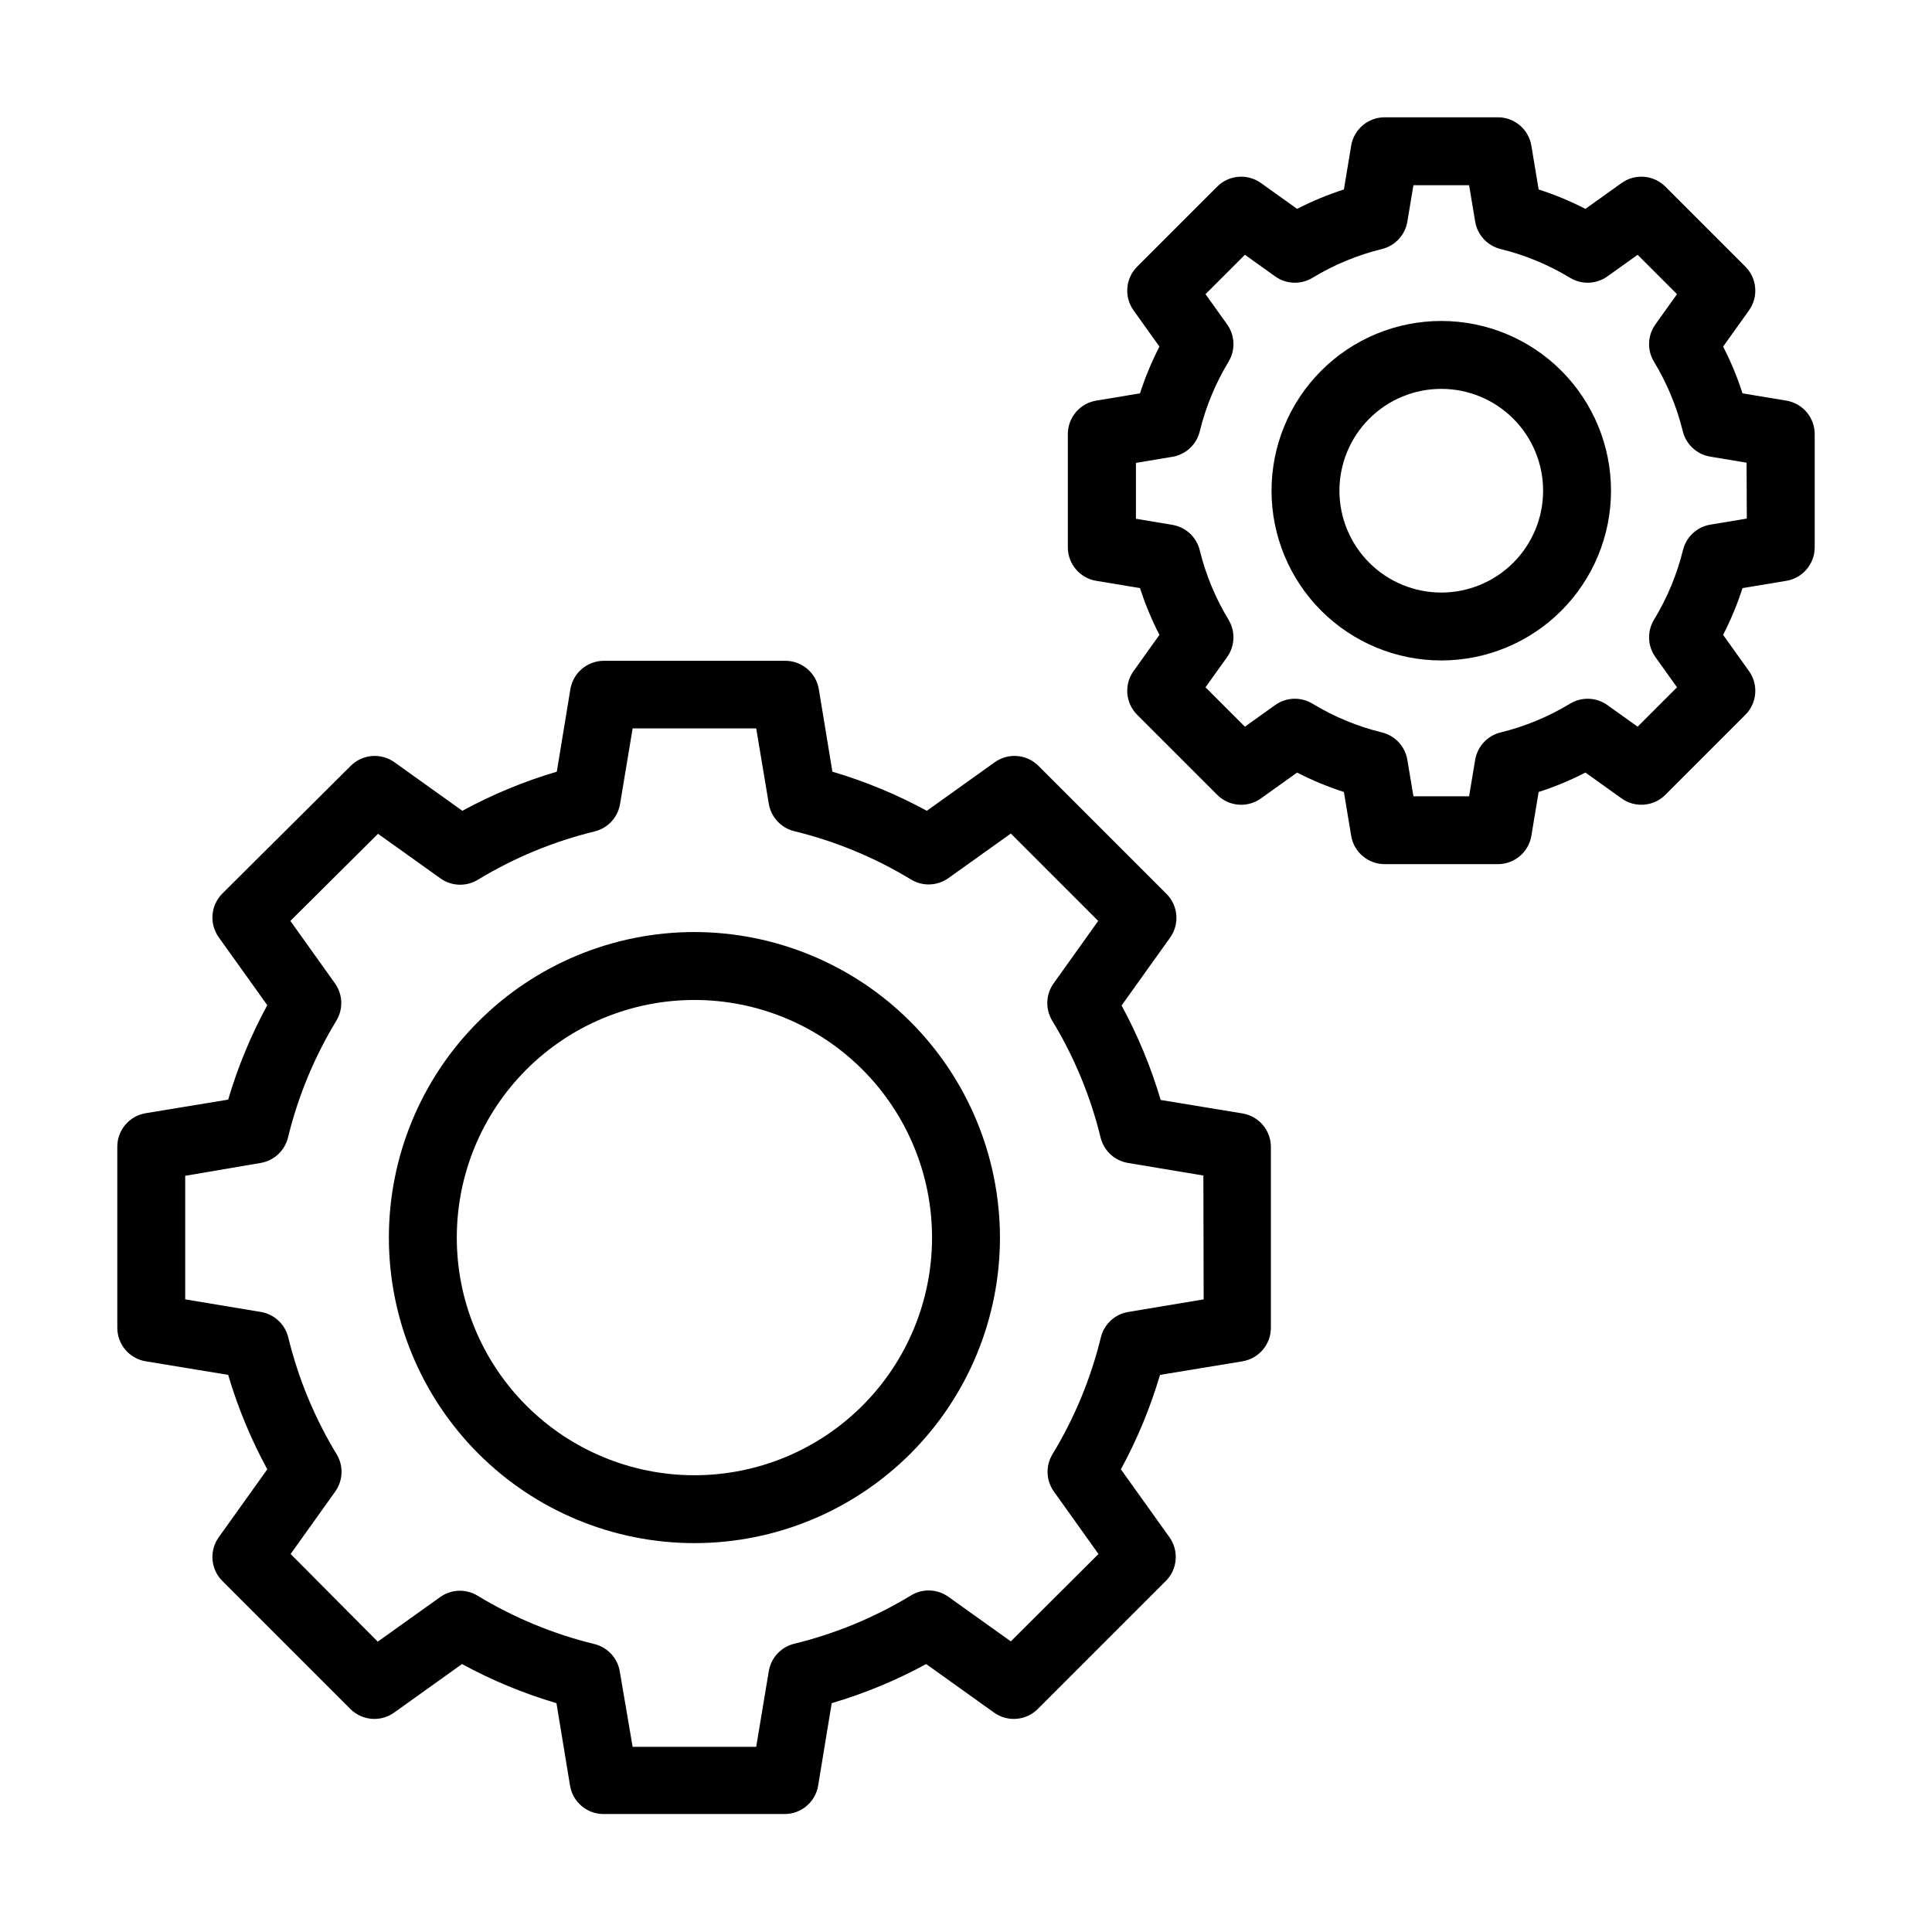
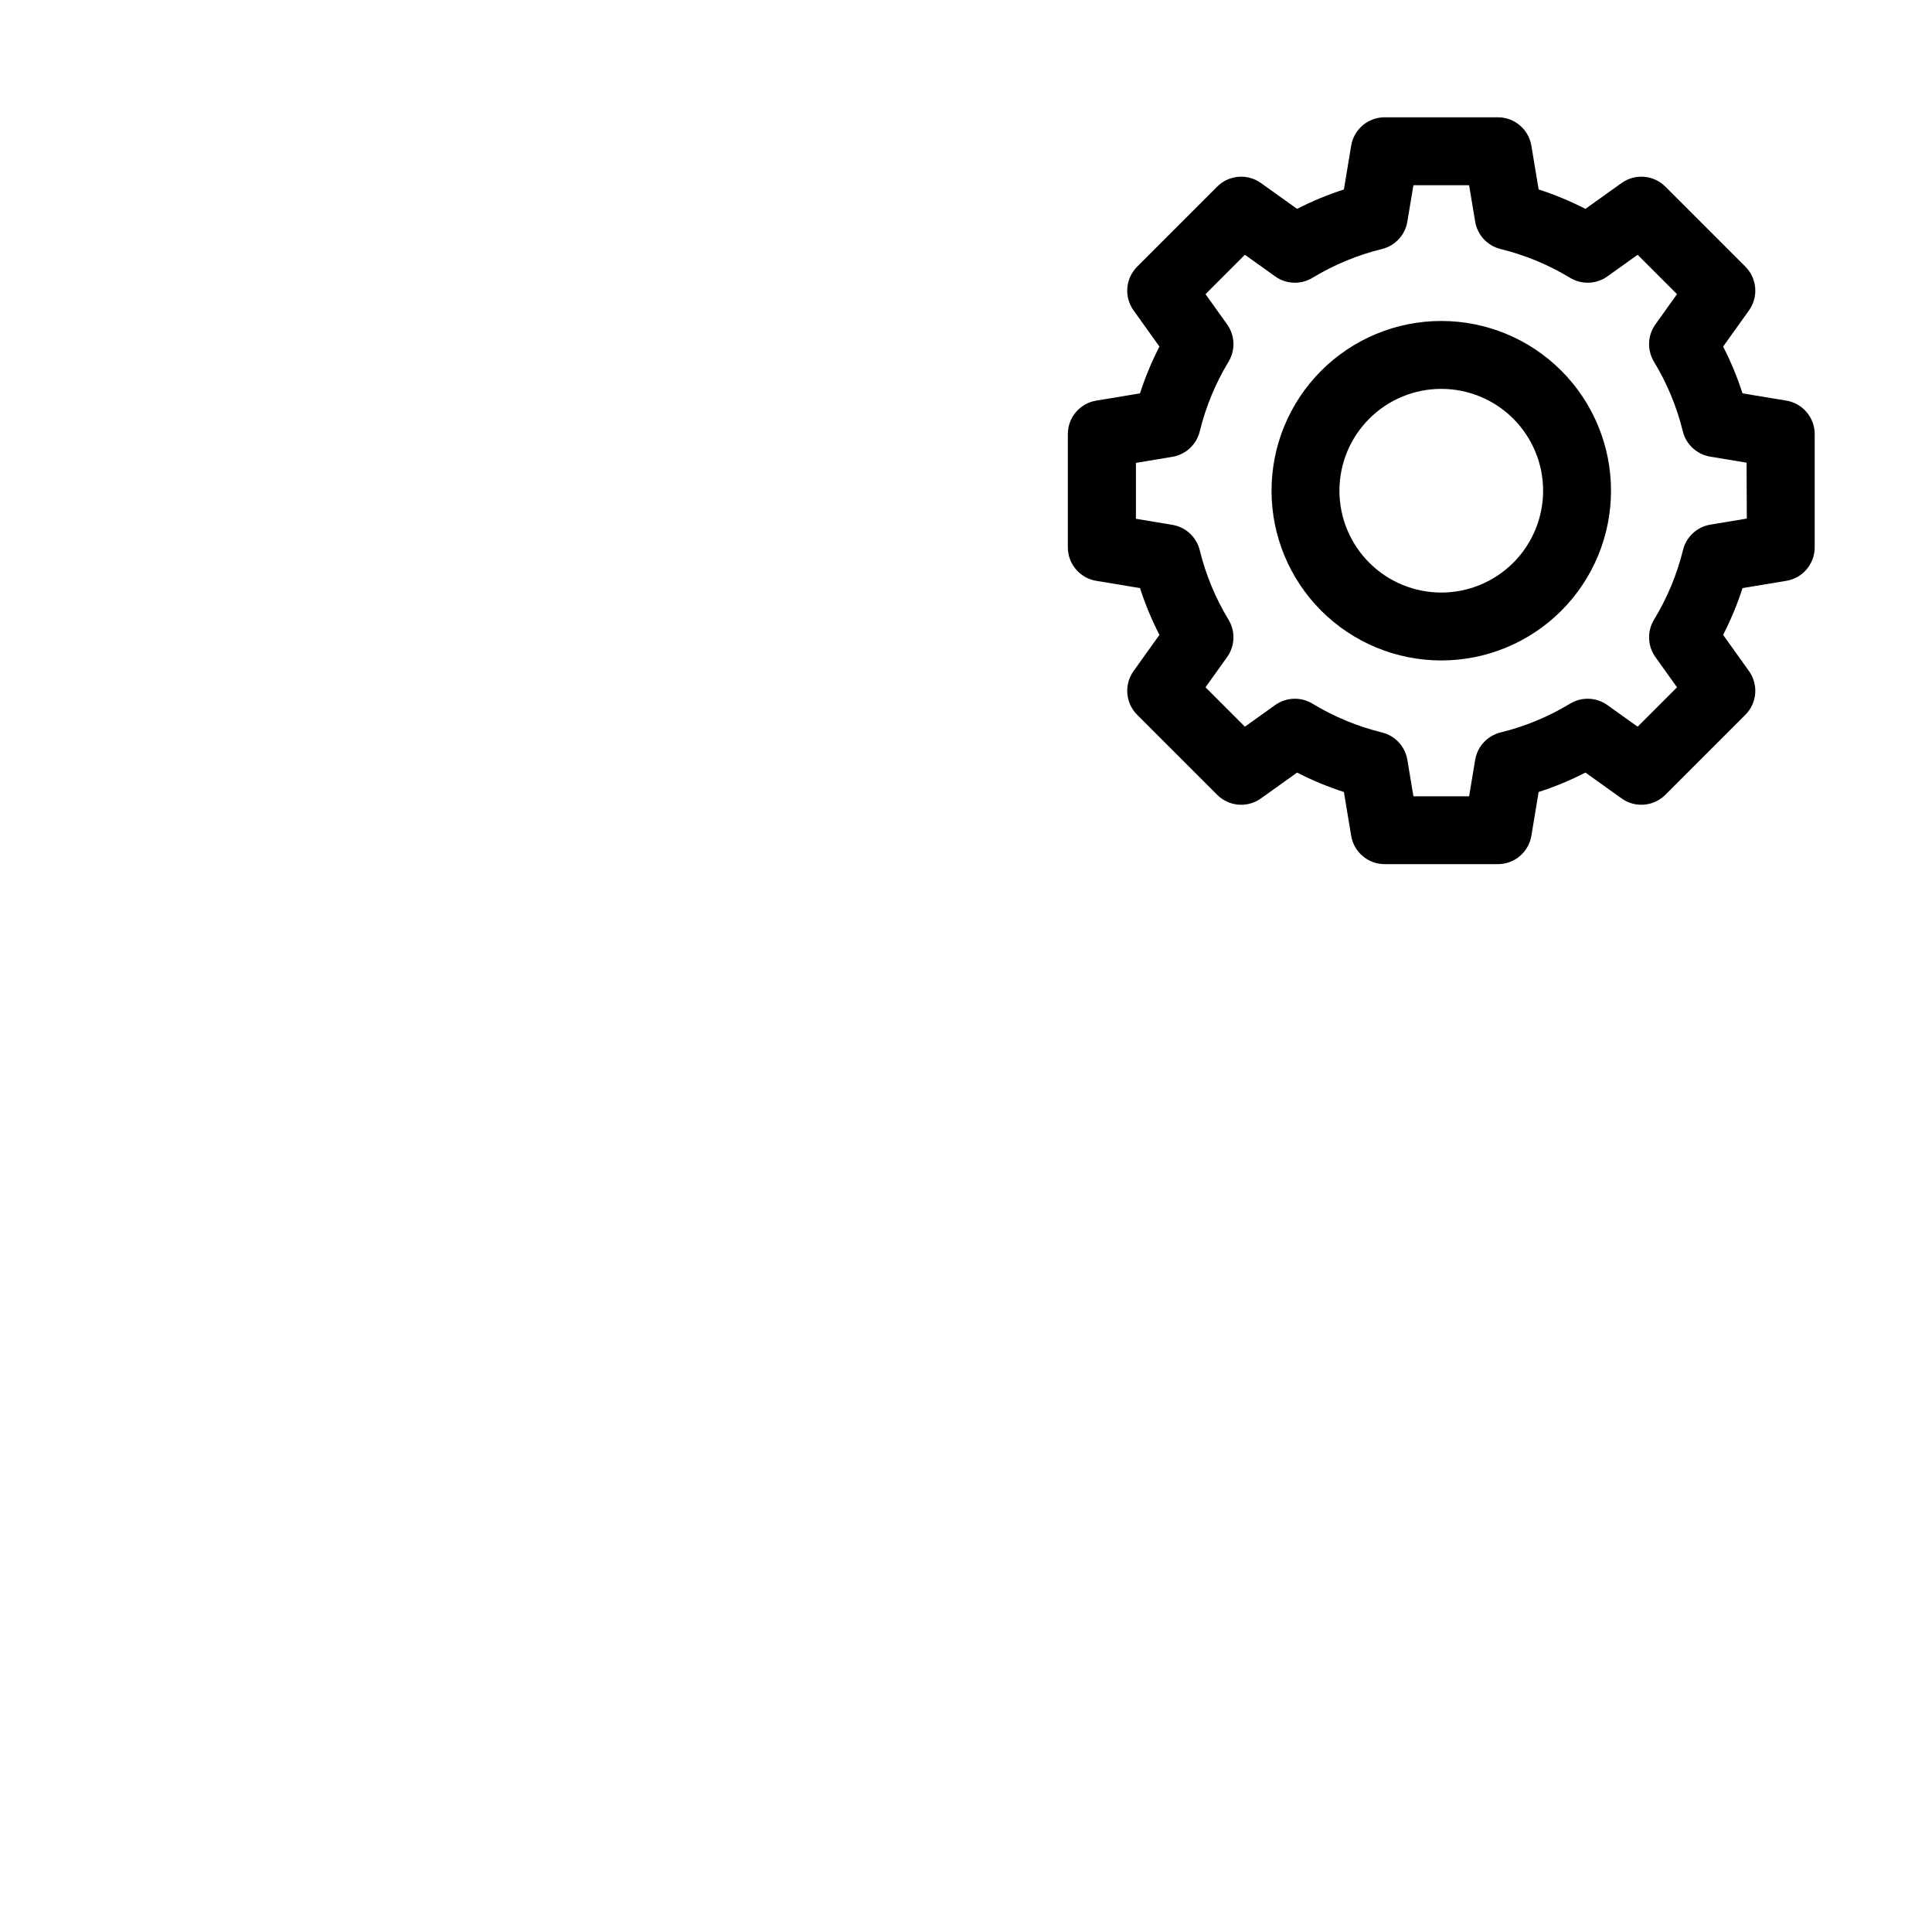
<svg xmlns="http://www.w3.org/2000/svg" fill="#000000" width="800px" height="800px" version="1.1" viewBox="144 144 512 512">
  <g>
-     <path d="m473.45 439.1-21.863-3.598h0.004c-2.562-8.688-6.035-17.074-10.363-25.031l12.863-17.992c2.555-3.574 2.152-8.477-0.953-11.586l-33.938-33.938c-3.109-3.106-8.008-3.508-11.586-0.953l-17.992 12.863v0.004c-7.953-4.328-16.344-7.805-25.027-10.363l-3.598-21.863h-0.004c-0.723-4.344-4.484-7.527-8.887-7.523h-48.062c-4.402-0.004-8.164 3.18-8.887 7.523l-3.598 21.863c-8.688 2.559-17.074 6.035-25.031 10.363l-17.992-12.863v-0.004c-3.578-2.555-8.477-2.152-11.586 0.953l-34.027 33.848c-3.106 3.109-3.508 8.012-0.953 11.586l12.863 17.992h0.004c-4.328 7.957-7.805 16.344-10.367 25.031l-21.863 3.598h0.004c-4.344 0.723-7.527 4.484-7.523 8.887v47.973c-0.004 4.402 3.18 8.164 7.523 8.887l21.863 3.598-0.004 0.004c2.562 8.684 6.039 17.074 10.367 25.027l-12.863 17.992h-0.004c-2.555 3.578-2.152 8.477 0.953 11.59l33.934 33.934h0.004c3.109 3.106 8.008 3.508 11.586 0.953l17.992-12.863c7.957 4.328 16.344 7.801 25.031 10.363l3.598 21.863v-0.004c0.723 4.348 4.484 7.531 8.887 7.523h47.973c4.402 0.008 8.164-3.176 8.887-7.523l3.598-21.863v0.004c8.688-2.562 17.078-6.035 25.031-10.363l17.992 12.863c3.578 2.555 8.477 2.152 11.586-0.953l33.934-33.934h0.004c3.106-3.113 3.508-8.012 0.953-11.59l-12.863-17.992h-0.004c4.328-7.953 7.805-16.344 10.367-25.027l21.863-3.598-0.004-0.004c4.348-0.723 7.527-4.484 7.523-8.887v-47.879c0.02-4.348-3.07-8.09-7.344-8.891zm-10.469 49.246-20.043 3.348h-0.004c-3.523 0.613-6.348 3.254-7.195 6.731-2.664 10.91-6.984 21.348-12.812 30.949-1.871 3.074-1.727 6.965 0.359 9.895l11.82 16.555-23.227 23.156-16.555-11.82c-2.93-2.09-6.824-2.231-9.895-0.359-9.602 5.828-20.039 10.148-30.949 12.809-3.477 0.848-6.117 3.676-6.731 7.199l-3.348 20.117h-32.746l-3.418-20.047c-0.613-3.523-3.258-6.348-6.731-7.195-10.91-2.664-21.348-6.984-30.949-12.812-3.074-1.871-6.965-1.727-9.895 0.359l-16.555 11.82-23.086-23.227 11.82-16.555c2.09-2.93 2.231-6.82 0.363-9.895-5.832-9.602-10.152-20.039-12.812-30.949-0.848-3.477-3.676-6.117-7.199-6.731l-20.113-3.348v-32.746l20.043-3.418c3.523-0.613 6.348-3.258 7.199-6.731 2.66-10.91 6.981-21.348 12.809-30.949 1.871-3.074 1.73-6.965-0.359-9.895l-11.82-16.555 23.227-23.086 16.555 11.82v0.004c2.93 2.086 6.824 2.227 9.898 0.359 9.598-5.828 20.035-10.152 30.945-12.812 3.477-0.848 6.117-3.672 6.731-7.195l3.348-20.117h32.746l3.348 20.043c0.613 3.523 3.254 6.348 6.731 7.199 10.91 2.66 21.348 6.981 30.949 12.809 3.07 1.871 6.965 1.73 9.895-0.359l16.555-11.82 23.156 23.156-11.82 16.555c-2.09 2.93-2.231 6.82-0.359 9.895 5.828 9.602 10.148 20.039 12.809 30.949 0.848 3.473 3.676 6.117 7.199 6.731l20.043 3.348z" />
-     <path d="m328.03 391c-21.477 0-42.07 8.531-57.254 23.719-15.188 15.184-23.719 35.777-23.719 57.254 0 21.473 8.531 42.066 23.719 57.254 15.184 15.184 35.777 23.715 57.254 23.715 21.473 0 42.066-8.531 57.254-23.715 15.184-15.188 23.715-35.781 23.715-57.254-0.023-21.469-8.562-42.051-23.742-57.23-15.18-15.18-35.762-23.715-57.227-23.742zm0 143.95v0.004c-16.703 0-32.723-6.637-44.531-18.445-11.812-11.812-18.445-27.832-18.445-44.531 0-16.703 6.633-32.723 18.445-44.531 11.809-11.812 27.828-18.445 44.531-18.445 16.699 0 32.719 6.633 44.527 18.445 11.812 11.809 18.445 27.828 18.445 44.531 0 16.699-6.633 32.719-18.445 44.531-11.809 11.809-27.828 18.445-44.527 18.445z" />
    <path d="m617.39 250.17-11.605-1.926c-1.371-4.266-3.094-8.41-5.144-12.395l6.856-9.59c2.555-3.578 2.152-8.477-0.953-11.59l-21.215-21.215c-3.109-3.106-8.012-3.508-11.586-0.953l-9.59 6.856c-3.988-2.051-8.133-3.773-12.398-5.144l-1.926-11.605c-0.723-4.344-4.484-7.527-8.891-7.523h-29.977c-4.402-0.004-8.164 3.18-8.887 7.523l-1.926 11.605c-4.266 1.371-8.414 3.094-12.398 5.144l-9.59-6.856c-3.574-2.555-8.477-2.152-11.586 0.953l-21.215 21.215c-3.106 3.113-3.508 8.012-0.953 11.59l6.856 9.59c-2.051 3.984-3.773 8.129-5.148 12.395l-11.605 1.926c-4.344 0.723-7.527 4.484-7.519 8.891v29.977c-0.008 4.402 3.176 8.164 7.519 8.887l11.605 1.926c1.375 4.266 3.098 8.414 5.148 12.398l-6.856 9.59c-2.555 3.578-2.152 8.477 0.953 11.586l21.215 21.215c3.109 3.106 8.012 3.512 11.586 0.953l9.59-6.856c3.984 2.055 8.133 3.773 12.398 5.148l1.926 11.605c0.723 4.344 4.484 7.527 8.887 7.519h29.977c4.406 0.008 8.168-3.176 8.891-7.519l1.926-11.605c4.266-1.375 8.41-3.094 12.398-5.148l9.59 6.856c3.574 2.559 8.477 2.152 11.586-0.953l21.215-21.215c3.106-3.109 3.508-8.008 0.953-11.586l-6.856-9.59c2.051-3.984 3.773-8.133 5.144-12.398l11.605-1.926c4.348-0.723 7.531-4.484 7.523-8.887v-29.977c0.008-4.406-3.176-8.168-7.523-8.891zm-10.469 31.254-9.715 1.621h-0.004c-3.523 0.613-6.348 3.254-7.195 6.731-1.605 6.508-4.195 12.734-7.684 18.461-1.863 3.078-1.715 6.969 0.379 9.895l5.723 8.008-10.438 10.438-8.008-5.723c-2.926-2.094-6.82-2.242-9.895-0.379-5.715 3.465-11.922 6.039-18.41 7.629-3.473 0.848-6.113 3.676-6.727 7.199l-1.621 9.715h-14.754l-1.621-9.715c-0.613-3.523-3.254-6.352-6.727-7.199-6.488-1.59-12.695-4.164-18.41-7.629-3.074-1.863-6.969-1.715-9.895 0.379l-8.008 5.723-10.438-10.438 5.723-8.008c2.094-2.926 2.242-6.816 0.379-9.895-3.465-5.711-6.039-11.922-7.629-18.41-0.848-3.473-3.676-6.113-7.199-6.727l-9.715-1.621v-14.809l9.715-1.621v0.004c3.523-0.613 6.352-3.258 7.199-6.731 1.586-6.508 4.16-12.734 7.629-18.461 1.863-3.078 1.715-6.969-0.379-9.898l-5.723-8.008 10.438-10.438 8.008 5.723v0.004c2.926 2.094 6.82 2.242 9.895 0.379 5.715-3.465 11.922-6.039 18.41-7.629 3.473-0.852 6.113-3.676 6.727-7.199l1.621-9.715h14.754l1.621 9.715c0.613 3.523 3.254 6.348 6.727 7.199 6.488 1.59 12.695 4.164 18.41 7.629 3.074 1.863 6.969 1.715 9.895-0.379l8.008-5.723 10.438 10.438-5.723 8.008v-0.004c-2.094 2.93-2.242 6.82-0.379 9.898 3.465 5.711 6.035 11.918 7.629 18.406 0.848 3.477 3.672 6.117 7.195 6.731l9.715 1.621z" />
    <path d="m525.95 229.06c-11.93 0-23.371 4.738-31.805 13.176-8.438 8.438-13.176 19.879-13.176 31.809s4.738 23.371 13.176 31.809c8.434 8.434 19.875 13.172 31.805 13.172 11.934 0 23.375-4.738 31.809-13.172 8.438-8.438 13.176-19.879 13.176-31.809s-4.738-23.371-13.176-31.809c-8.434-8.438-19.875-13.176-31.809-13.176zm0 71.973c-7.156 0-14.02-2.844-19.082-7.906-5.062-5.059-7.906-11.926-7.906-19.082 0-7.16 2.844-14.023 7.906-19.086s11.926-7.906 19.082-7.906c7.16 0 14.023 2.844 19.086 7.906s7.906 11.926 7.906 19.086c0 7.156-2.844 14.023-7.906 19.082-5.062 5.062-11.926 7.906-19.086 7.906z" />
  </g>
</svg>